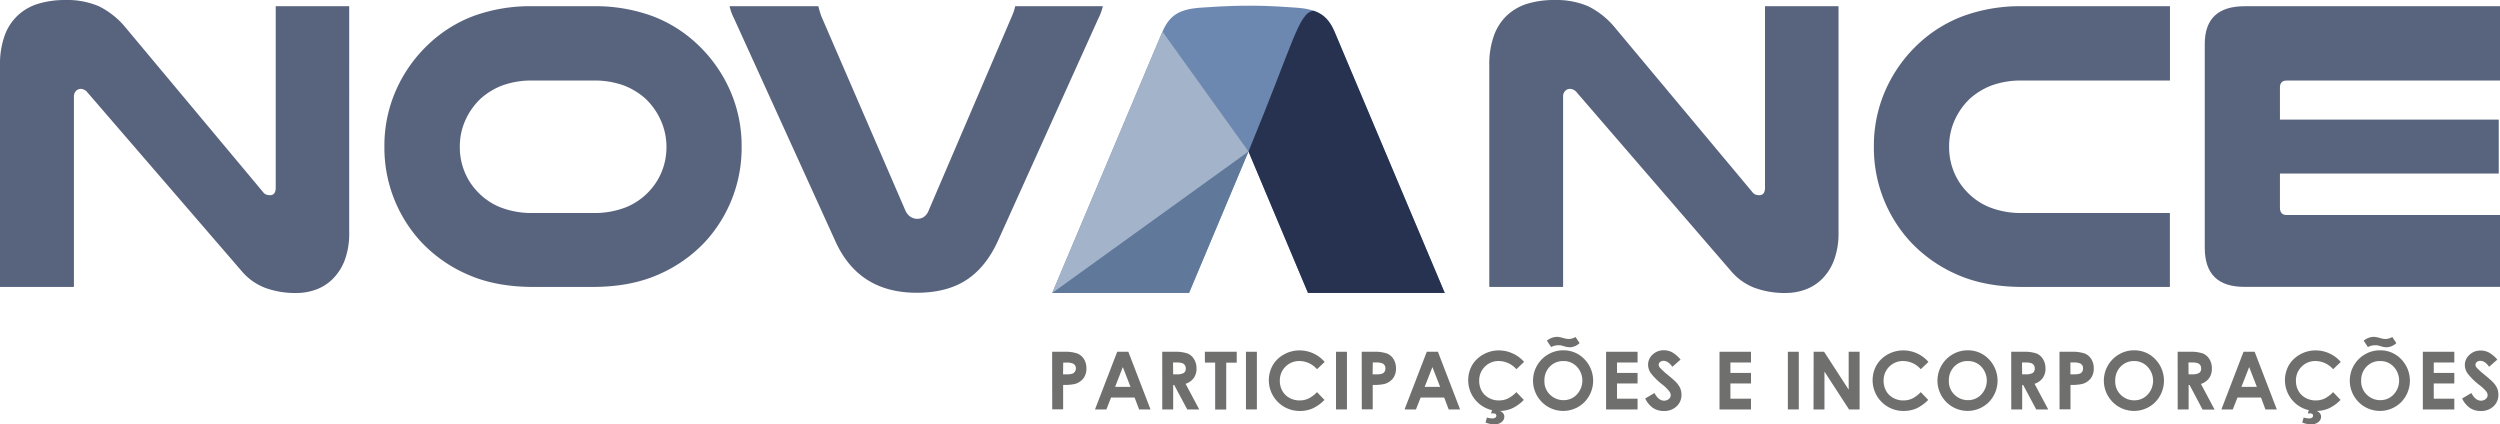
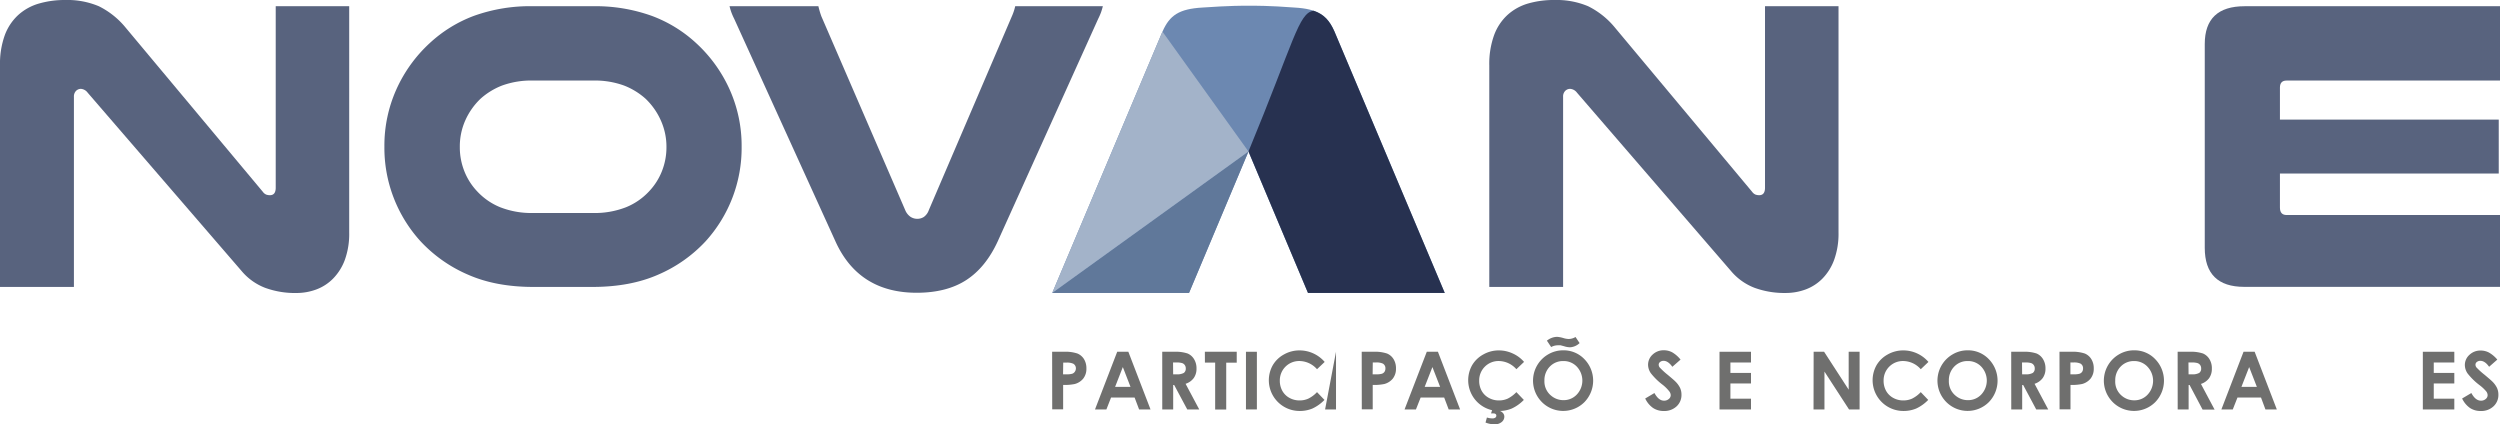
<svg xmlns="http://www.w3.org/2000/svg" viewBox="0 0 915.52 155.39">
  <defs>
    <style>.cls-1{fill:#58637e;}.cls-2{fill:#6f6f6e;}.cls-3{fill:#6c88b1;}.cls-4{fill:#273150;}.cls-5{fill:#60789a;}.cls-6{fill:#a3b3c9;}</style>
  </defs>
  <g id="Camada_2" data-name="Camada 2">
    <g id="Layer_1" data-name="Layer 1">
      <path class="cls-1" d="M127.88,85.15a28.07,28.07,0,0,1-1.59,10A19.36,19.36,0,0,1,122,102a16.91,16.91,0,0,1-6.16,4,20.91,20.91,0,0,1-7.3,1.3,31.82,31.82,0,0,1-11.48-1.91,21.17,21.17,0,0,1-8.59-6.15L32.08,33.91a3.38,3.38,0,0,0-2.43-1.37,2.49,2.49,0,0,0-1.82.76,2.88,2.88,0,0,0-.76,2.13v69.65H0V24a31,31,0,0,1,1.75-11.1A18.91,18.91,0,0,1,6.69,5.48a19.27,19.27,0,0,1,7.6-4.19A34,34,0,0,1,23.87,0,29.69,29.69,0,0,1,36.19,2.28a29.67,29.67,0,0,1,9.88,7.91L96.26,70.25a2.94,2.94,0,0,0,1.21,1,3.94,3.94,0,0,0,1.37.23c1.42,0,2.13-.91,2.13-2.74V2.28h26.91Z" />
      <path class="cls-1" d="M195.4,29.5a31.28,31.28,0,0,0-11.55,1.83,25.79,25.79,0,0,0-7.91,4.86,25.11,25.11,0,0,0-5.55,7.91,23.39,23.39,0,0,0-2,9.73,23.67,23.67,0,0,0,1.67,8.9,22.93,22.93,0,0,0,4.71,7.37,23.63,23.63,0,0,0,8.37,5.78A31.51,31.51,0,0,0,195.4,78H217a31.51,31.51,0,0,0,12.31-2.13,23.63,23.63,0,0,0,8.37-5.78,22.93,22.93,0,0,0,4.71-7.37,23.67,23.67,0,0,0,1.67-8.9A23.39,23.39,0,0,0,242,44.1a25.11,25.11,0,0,0-5.55-7.91,25.79,25.79,0,0,0-7.91-4.86A31.28,31.28,0,0,0,217,29.5Zm0,75.58q-13.83,0-24-4.49A51.52,51.52,0,0,1,154,88.35a50.8,50.8,0,0,1-13.23-34.67,50.28,50.28,0,0,1,4.41-21,51.77,51.77,0,0,1,12.17-16.87,49.09,49.09,0,0,1,16.19-10A60.82,60.82,0,0,1,195.4,2.28H217a60.82,60.82,0,0,1,21.82,3.58,49.09,49.09,0,0,1,16.19,10,51.77,51.77,0,0,1,12.17,16.87,50.28,50.28,0,0,1,4.41,21,50.8,50.8,0,0,1-13.23,34.67A51.42,51.42,0,0,1,241,100.59q-10.19,4.48-24,4.49Z" />
      <path class="cls-1" d="M268.85,6.84a20.86,20.86,0,0,1-1-2.28c-.26-.71-.48-1.47-.69-2.28h32.54a31.68,31.68,0,0,0,1.07,3.65l30.72,71a5.57,5.57,0,0,0,1.9,2.44,4.47,4.47,0,0,0,2.51.76,4.37,4.37,0,0,0,2.43-.69,5.2,5.2,0,0,0,1.82-2.51l30.42-71a19.53,19.53,0,0,0,1.21-3.65h32.09c-.2.81-.43,1.57-.68,2.28a23.22,23.22,0,0,1-1,2.28l-36.8,81.51q-4.41,9.59-11.56,14.22t-18.1,4.64q-21.28,0-29.8-18.86Z" />
      <path class="cls-1" d="M673.28,85.15a28.05,28.05,0,0,1-1.6,10,19.22,19.22,0,0,1-4.26,6.84,16.91,16.91,0,0,1-6.16,4,20.91,20.91,0,0,1-7.3,1.3,31.82,31.82,0,0,1-11.48-1.91,21.17,21.17,0,0,1-8.59-6.15L577.48,33.91A3.41,3.41,0,0,0,575,32.54a2.51,2.51,0,0,0-1.82.76,2.88,2.88,0,0,0-.76,2.13v69.65H545.39V24a31,31,0,0,1,1.75-11.1,18.91,18.91,0,0,1,4.94-7.45,19.27,19.27,0,0,1,7.6-4.19A34.05,34.05,0,0,1,569.27,0a29.7,29.7,0,0,1,12.31,2.28,29.8,29.8,0,0,1,9.89,7.91l50.18,60.06a2.94,2.94,0,0,0,1.21,1,3.94,3.94,0,0,0,1.37.23c1.42,0,2.13-.91,2.13-2.74V2.28h26.92Z" />
-       <path class="cls-1" d="M794.63,105.08H740.79q-13.83,0-24-4.49a51.52,51.52,0,0,1-17.34-12.24,50.73,50.73,0,0,1-13.22-34.67,50.27,50.27,0,0,1,4.4-21,51.77,51.77,0,0,1,12.17-16.87A49.09,49.09,0,0,1,719,5.86a60.82,60.82,0,0,1,21.82-3.58h53.84V29.5H740.79a31.28,31.28,0,0,0-11.55,1.83,25.79,25.79,0,0,0-7.91,4.86,25.11,25.11,0,0,0-5.55,7.91,23.39,23.39,0,0,0-2,9.73,23.87,23.87,0,0,0,1.67,8.9,23,23,0,0,0,4.72,7.37,23.5,23.5,0,0,0,8.36,5.78A31.51,31.51,0,0,0,740.79,78h53.84Z" />
      <path class="cls-1" d="M915.52,2.28V29.5H837.36c-1.62,0-2.43.86-2.43,2.59v11.7h80.13V63.56H834.93V76c0,1.83.81,2.74,2.43,2.74h78.16v26.31H821.85q-14.45,0-14.45-14.3V16.12q0-13.84,14.6-13.84Z" />
      <path class="cls-2" d="M385.3,128.82h4.26a13.93,13.93,0,0,1,5,.64,5.18,5.18,0,0,1,2.42,2.07,6.44,6.44,0,0,1,.87,3.42,5.78,5.78,0,0,1-1.15,3.68,6,6,0,0,1-3.13,2,18.11,18.11,0,0,1-4.24.33v8.95h-4Zm4,8.26h1.28a7,7,0,0,0,2.09-.22,1.94,1.94,0,0,0,.93-.71A2.17,2.17,0,0,0,394,135a1.94,1.94,0,0,0-.95-1.8,5.54,5.54,0,0,0-2.56-.41h-1.13Z" />
      <path class="cls-2" d="M409.13,128.82h4.08l8.12,21.12h-4.18l-1.65-4.36h-8.62l-1.71,4.36H401Zm2.06,5.6-2.83,7.25H414Z" />
      <path class="cls-2" d="M425.62,128.82h4.26a14.25,14.25,0,0,1,5,.62,5.11,5.11,0,0,1,2.39,2.08,6.38,6.38,0,0,1,.9,3.43,5.82,5.82,0,0,1-1,3.48,6,6,0,0,1-3,2.12l5,9.39h-4.39L430,141h-.37v8.95h-4Zm4,8.26h1.26a5,5,0,0,0,2.64-.51,1.91,1.91,0,0,0,.72-1.67,2,2,0,0,0-.36-1.2,1.88,1.88,0,0,0-1-.74,7.22,7.22,0,0,0-2.2-.22h-1.1Z" />
      <path class="cls-2" d="M441.23,128.82H452.9v4h-3.85v17.16H445V132.78h-3.75Z" />
      <path class="cls-2" d="M456.28,128.82h4v21.12h-4Z" />
      <path class="cls-2" d="M485.12,132.53l-2.82,2.68a8.69,8.69,0,0,0-6.45-3,7.07,7.07,0,0,0-7.17,7.17,7.55,7.55,0,0,0,.92,3.75,6.6,6.6,0,0,0,2.59,2.57,7.49,7.49,0,0,0,3.73.94,7.6,7.6,0,0,0,3.2-.66,11.18,11.18,0,0,0,3.18-2.38l2.73,2.85a14.78,14.78,0,0,1-4.42,3.16,12,12,0,0,1-4.75.89,11.25,11.25,0,0,1-9.77-16.74,10.65,10.65,0,0,1,4.09-3.95,11.51,11.51,0,0,1,5.74-1.49,12.15,12.15,0,0,1,9.2,4.24Z" />
-       <path class="cls-2" d="M489.26,128.82h4v21.12h-4Z" />
+       <path class="cls-2" d="M489.26,128.82v21.12h-4Z" />
      <path class="cls-2" d="M498.67,128.82h4.26a13.93,13.93,0,0,1,5,.64,5.11,5.11,0,0,1,2.41,2.07,6.35,6.35,0,0,1,.88,3.42,5.78,5.78,0,0,1-1.15,3.68,6,6,0,0,1-3.14,2,18,18,0,0,1-4.23.33v8.95h-4Zm4,8.26H504a7,7,0,0,0,2.09-.22,1.94,1.94,0,0,0,.93-.71,2.16,2.16,0,0,0,.33-1.2,1.93,1.93,0,0,0-.94-1.8,5.54,5.54,0,0,0-2.56-.41h-1.13Z" />
      <path class="cls-2" d="M522.5,128.82h4.08l8.12,21.12h-4.18l-1.65-4.36h-8.62l-1.72,4.36h-4.17Zm2.06,5.6-2.83,7.25h5.65Z" />
      <path class="cls-2" d="M558.12,132.53l-2.81,2.68a8.7,8.7,0,0,0-6.46-3,7.07,7.07,0,0,0-7.16,7.17,7.55,7.55,0,0,0,.91,3.75,6.62,6.62,0,0,0,2.6,2.57,7.46,7.46,0,0,0,3.73.94,7.63,7.63,0,0,0,3.2-.66,11.46,11.46,0,0,0,3.18-2.38l2.73,2.85a14.93,14.93,0,0,1-4.43,3.16,12,12,0,0,1-4.74.89,11.26,11.26,0,0,1-9.78-16.74,10.68,10.68,0,0,1,4.1-3.95,11.45,11.45,0,0,1,5.73-1.49,12.07,12.07,0,0,1,5,1.1A11.91,11.91,0,0,1,558.12,132.53Zm-11.54,17.18H549l-.17.66a2.74,2.74,0,0,1,1.52.84,2,2,0,0,1,.55,1.36,2.51,2.51,0,0,1-1,2,4,4,0,0,1-2.71.83,9.27,9.27,0,0,1-3.18-.66l.51-1.85a6.63,6.63,0,0,0,2,.33,1.75,1.75,0,0,0,1.09-.28.89.89,0,0,0,.36-.74.73.73,0,0,0-.28-.59,1.39,1.39,0,0,0-.86-.22l-.8,0Z" />
      <path class="cls-2" d="M572.52,128.29a10.48,10.48,0,0,1,7.7,3.24,11.27,11.27,0,0,1,0,15.74,11,11,0,0,1-15.63-.09,11.12,11.12,0,0,1,2.35-17.4A10.78,10.78,0,0,1,572.52,128.29Zm0,3.93a6.65,6.65,0,0,0-4.94,2,7.1,7.1,0,0,0-2,5.18,6.72,6.72,0,0,0,2.51,5.54,6.92,6.92,0,0,0,4.49,1.6,6.55,6.55,0,0,0,4.87-2.07,7.45,7.45,0,0,0,0-10.2A6.61,6.61,0,0,0,572.48,132.22Zm-4.45-5.1-1.58-2.36a6.1,6.1,0,0,1,3.72-1.41,10.66,10.66,0,0,1,2.42.48,7.28,7.28,0,0,0,1.84.31,5,5,0,0,0,2.5-.73l1.49,2.23a5.46,5.46,0,0,1-3.5,1.54,7.45,7.45,0,0,1-2.16-.38l-1.31-.35a5.86,5.86,0,0,0-.89,0A5.08,5.08,0,0,0,568,127.12Z" />
-       <path class="cls-2" d="M588.16,128.82h11.53v3.93h-7.53v3.82h7.53v3.86h-7.53V146h7.53v3.95H588.16Z" />
      <path class="cls-2" d="M615.43,131.69l-3,2.63c-1.05-1.46-2.12-2.18-3.2-2.18a1.94,1.94,0,0,0-1.29.42,1.23,1.23,0,0,0-.51,1,1.64,1.64,0,0,0,.36,1,27.15,27.15,0,0,0,2.95,2.71c1.54,1.29,2.47,2.09,2.79,2.43a8.45,8.45,0,0,1,1.73,2.36,5.89,5.89,0,0,1,.51,2.46,5.62,5.62,0,0,1-1.79,4.29,6.56,6.56,0,0,1-4.69,1.7,7,7,0,0,1-3.93-1.11,8.75,8.75,0,0,1-2.87-3.47l3.38-2q1.53,2.81,3.51,2.8a2.55,2.55,0,0,0,1.74-.61,1.79,1.79,0,0,0,.71-1.39,2.37,2.37,0,0,0-.54-1.43A15,15,0,0,0,609,141a23.47,23.47,0,0,1-4.46-4.34,5.53,5.53,0,0,1-1-3.05,5,5,0,0,1,1.67-3.77,5.8,5.8,0,0,1,4.13-1.57,6.53,6.53,0,0,1,3,.73A11,11,0,0,1,615.43,131.69Z" />
      <path class="cls-2" d="M629.7,128.82h11.53v3.93h-7.54v3.82h7.54v3.86h-7.54V146h7.54v3.95H629.7Z" />
-       <path class="cls-2" d="M654.73,128.82h4v21.12h-4Z" />
      <path class="cls-2" d="M664.17,128.82H668l9,13.89V128.82h4v21.12h-3.87l-9-13.86v13.86h-4Z" />
      <path class="cls-2" d="M706.22,132.53l-2.82,2.68a8.68,8.68,0,0,0-6.45-3,7.05,7.05,0,0,0-7.16,7.17,7.55,7.55,0,0,0,.91,3.75,6.6,6.6,0,0,0,2.59,2.57,7.5,7.5,0,0,0,3.74.94,7.59,7.59,0,0,0,3.19-.66,11.18,11.18,0,0,0,3.18-2.38l2.73,2.85a14.78,14.78,0,0,1-4.42,3.16,12,12,0,0,1-4.75.89,11.26,11.26,0,0,1-9.77-16.74,10.65,10.65,0,0,1,4.09-3.95,11.51,11.51,0,0,1,5.74-1.49,12.15,12.15,0,0,1,9.2,4.24Z" />
      <path class="cls-2" d="M720.62,128.29a10.46,10.46,0,0,1,7.7,3.24,11.27,11.27,0,0,1,0,15.74,11,11,0,0,1-15.62-.09,11.11,11.11,0,0,1,2.35-17.4A10.74,10.74,0,0,1,720.62,128.29Zm0,3.93a6.62,6.62,0,0,0-4.93,2,7.07,7.07,0,0,0-2,5.18,6.75,6.75,0,0,0,2.51,5.54,6.94,6.94,0,0,0,4.49,1.6,6.55,6.55,0,0,0,4.87-2.07,7.45,7.45,0,0,0,0-10.2A6.59,6.59,0,0,0,720.58,132.22Z" />
      <path class="cls-2" d="M736.52,128.82h4.26a14.25,14.25,0,0,1,5,.62,5.11,5.11,0,0,1,2.39,2.08,6.38,6.38,0,0,1,.9,3.43,5.82,5.82,0,0,1-1,3.48,6,6,0,0,1-3,2.12l5,9.39h-4.39L740.91,141h-.37v8.95h-4Zm4,8.26h1.26a5,5,0,0,0,2.64-.51,1.91,1.91,0,0,0,.72-1.67,2,2,0,0,0-.36-1.2,1.88,1.88,0,0,0-1-.74,7.22,7.22,0,0,0-2.2-.22h-1.1Z" />
      <path class="cls-2" d="M754.2,128.82h4.26a13.93,13.93,0,0,1,5,.64,5.11,5.11,0,0,1,2.41,2.07,6.35,6.35,0,0,1,.88,3.42,5.78,5.78,0,0,1-1.15,3.68,6,6,0,0,1-3.14,2,18,18,0,0,1-4.23.33v8.95h-4Zm4,8.26h1.28a7,7,0,0,0,2.09-.22,1.94,1.94,0,0,0,.93-.71,2.16,2.16,0,0,0,.33-1.2,1.93,1.93,0,0,0-.94-1.8,5.54,5.54,0,0,0-2.56-.41h-1.13Z" />
      <path class="cls-2" d="M781.56,128.29a10.48,10.48,0,0,1,7.7,3.24,11.27,11.27,0,0,1,0,15.74,11,11,0,0,1-15.63-.09,11.12,11.12,0,0,1,2.35-17.4A10.78,10.78,0,0,1,781.56,128.29Zm0,3.93a6.65,6.65,0,0,0-4.94,2,7.1,7.1,0,0,0-2,5.18A6.72,6.72,0,0,0,777.1,145a6.91,6.91,0,0,0,4.48,1.6,6.55,6.55,0,0,0,4.88-2.07,7.45,7.45,0,0,0,0-10.2A6.61,6.61,0,0,0,781.52,132.22Z" />
      <path class="cls-2" d="M797.47,128.82h4.25a14.21,14.21,0,0,1,5,.62,5.11,5.11,0,0,1,2.39,2.08A6.29,6.29,0,0,1,810,135a5.88,5.88,0,0,1-1,3.48,6.05,6.05,0,0,1-3,2.12l5,9.39H806.6L801.85,141h-.36v8.95h-4Zm4,8.26h1.25a5,5,0,0,0,2.64-.51,1.88,1.88,0,0,0,.72-1.67,2,2,0,0,0-.35-1.2,2,2,0,0,0-1-.74,7.3,7.3,0,0,0-2.21-.22h-1.09Z" />
      <path class="cls-2" d="M821.6,128.82h4.07l8.12,21.12h-4.17L828,145.58h-8.62l-1.72,4.36h-4.17Zm2.06,5.6-2.83,7.25h5.65Z" />
-       <path class="cls-2" d="M857.22,132.53l-2.81,2.68a8.72,8.72,0,0,0-6.46-3,7.05,7.05,0,0,0-7.16,7.17,7.55,7.55,0,0,0,.91,3.75,6.56,6.56,0,0,0,2.6,2.57,7.46,7.46,0,0,0,3.73.94,7.67,7.67,0,0,0,3.2-.66,11.46,11.46,0,0,0,3.18-2.38l2.72,2.85a14.78,14.78,0,0,1-4.42,3.16,12,12,0,0,1-4.75.89,11.26,11.26,0,0,1-9.77-16.74,10.68,10.68,0,0,1,4.1-3.95,11.45,11.45,0,0,1,5.73-1.49,12.15,12.15,0,0,1,9.2,4.24Zm-11.54,17.18h2.42l-.17.66a2.74,2.74,0,0,1,1.52.84,2,2,0,0,1,.55,1.36,2.51,2.51,0,0,1-1,2,4,4,0,0,1-2.71.83,9.32,9.32,0,0,1-3.19-.66l.52-1.85a6.63,6.63,0,0,0,2,.33,1.75,1.75,0,0,0,1.09-.28.91.91,0,0,0,.35-.74.72.72,0,0,0-.27-.59,1.41,1.41,0,0,0-.86-.22l-.81,0Z" />
-       <path class="cls-2" d="M871.61,128.29a10.48,10.48,0,0,1,7.71,3.24,11.27,11.27,0,0,1,0,15.74,11,11,0,0,1-15.63-.09,11.12,11.12,0,0,1,2.35-17.4A10.77,10.77,0,0,1,871.61,128.29Zm0,3.93a6.63,6.63,0,0,0-4.93,2,7.11,7.11,0,0,0-2,5.18,6.73,6.73,0,0,0,2.52,5.54,6.91,6.91,0,0,0,4.48,1.6,6.57,6.57,0,0,0,4.88-2.07,7.45,7.45,0,0,0,0-10.2A6.61,6.61,0,0,0,871.57,132.22Zm-4.44-5.1-1.58-2.36a6.06,6.06,0,0,1,3.72-1.41,10.51,10.51,0,0,1,2.41.48,7.42,7.42,0,0,0,1.85.31,5,5,0,0,0,2.5-.73l1.49,2.23a5.46,5.46,0,0,1-3.5,1.54,7.39,7.39,0,0,1-2.16-.38l-1.31-.35a5.86,5.86,0,0,0-.89,0A5,5,0,0,0,867.13,127.12Z" />
      <path class="cls-2" d="M887.26,128.82h11.53v3.93h-7.53v3.82h7.53v3.86h-7.53V146h7.53v3.95H887.26Z" />
      <path class="cls-2" d="M914.53,131.69l-3,2.63c-1-1.46-2.11-2.18-3.19-2.18a2,2,0,0,0-1.3.42,1.24,1.24,0,0,0-.5,1,1.64,1.64,0,0,0,.36,1,27.15,27.15,0,0,0,3,2.71c1.53,1.29,2.46,2.09,2.79,2.43a8.45,8.45,0,0,1,1.73,2.36,5.89,5.89,0,0,1,.51,2.46,5.62,5.62,0,0,1-1.8,4.29,6.52,6.52,0,0,1-4.68,1.7,6.94,6.94,0,0,1-3.93-1.11,8.75,8.75,0,0,1-2.87-3.47l3.38-2c1,1.87,2.18,2.8,3.51,2.8a2.55,2.55,0,0,0,1.74-.61,1.79,1.79,0,0,0,.71-1.39,2.37,2.37,0,0,0-.54-1.43,15,15,0,0,0-2.34-2.2,23.47,23.47,0,0,1-4.46-4.34,5.54,5.54,0,0,1-1-3.05,5,5,0,0,1,1.68-3.77,5.78,5.78,0,0,1,4.13-1.57,6.46,6.46,0,0,1,3,.73A11.06,11.06,0,0,1,914.53,131.69Z" />
      <path class="cls-3" d="M529.07,107.28,488.65,11.46c-2.58-5.8-6-8.22-14.66-8.7-2-.11-8.63-.73-16.79-.65h0c-7-.08-14.8.54-16.79.65-8.69.48-12.08,2.9-14.65,8.7l-40.42,95.82h50.08L457.2,55.47,479,107.28Z" />
      <path class="cls-4" d="M488.65,11.46c-1.72-3.88-3.8-6.24-7.59-7.53-5.53.77-7.15,11.11-23.86,51.54l4.63,11L479,107.28h50.08Z" />
      <polygon class="cls-5" points="385.33 107.28 435.42 107.28 457.2 55.47 385.33 107.28" />
      <polygon class="cls-6" points="457.2 55.47 425.69 11.56 385.33 107.28 457.2 55.47" />
    </g>
  </g>
</svg>